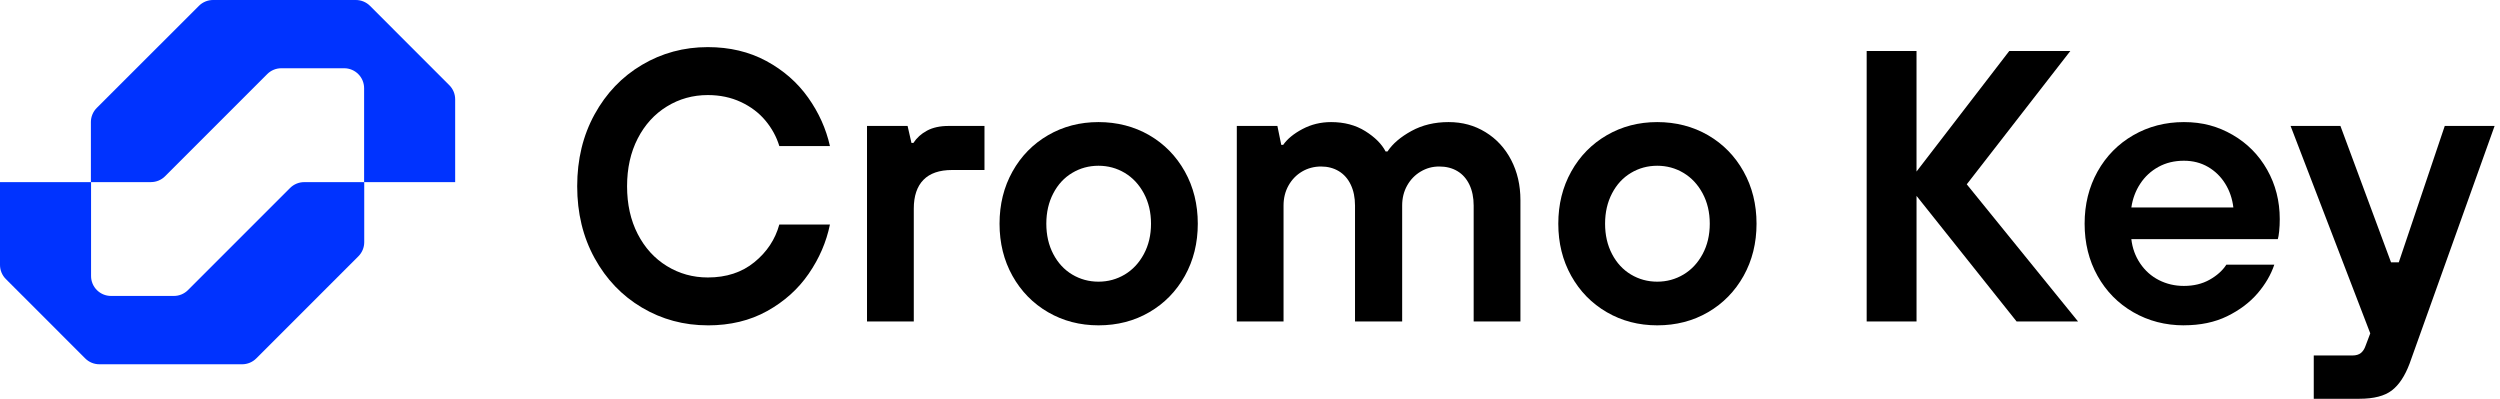
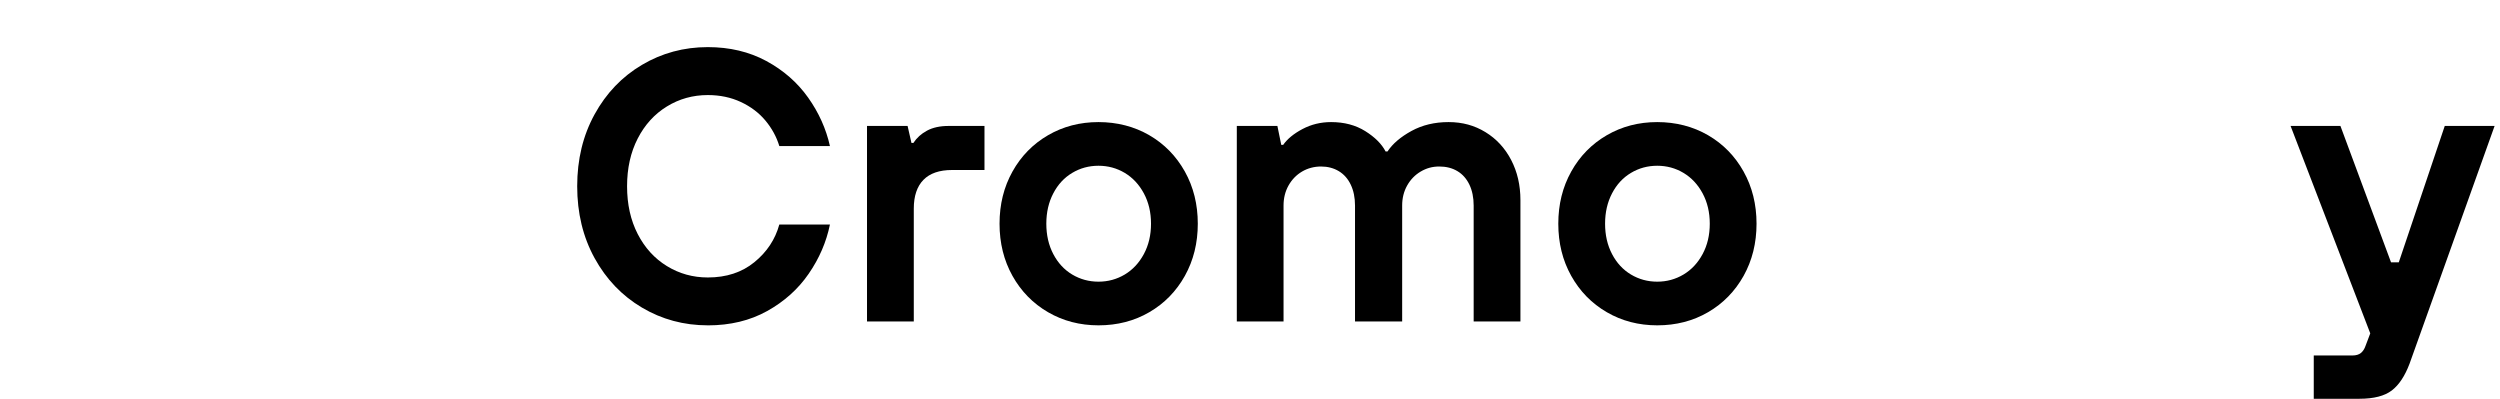
<svg xmlns="http://www.w3.org/2000/svg" fill="none" height="100%" overflow="visible" preserveAspectRatio="none" style="display: block;" viewBox="0 0 163 26" width="100%">
  <g id="Group">
    <g id="Group_2">
-       <path d="M29.677 6.477V11.875H23.74V5.75C23.74 5.032 23.158 4.45 22.44 4.45H18.343C17.998 4.45 17.669 4.586 17.424 4.83L10.761 11.493C10.517 11.737 10.186 11.873 9.841 11.873H5.926V7.959C5.926 7.614 6.063 7.284 6.306 7.039L12.971 0.38C13.214 0.137 13.546 0 13.889 0H23.202C23.547 0 23.878 0.137 24.122 0.38L29.297 5.557C29.541 5.801 29.677 6.132 29.677 6.475V6.477Z" fill="#0033FF" id="Vector" />
-       <path d="M23.748 11.875V15.789C23.748 16.134 23.612 16.465 23.368 16.709L16.708 23.369C16.464 23.613 16.133 23.75 15.79 23.75H6.476C6.13 23.75 5.801 23.613 5.556 23.369L0.38 18.192C0.137 17.949 0 17.618 0 17.273V11.875H5.937V17.995C5.937 18.714 6.519 19.295 7.238 19.295H11.337C11.682 19.295 12.011 19.159 12.255 18.915L18.915 12.255C19.159 12.011 19.49 11.875 19.834 11.875H23.748Z" fill="#0033FF" id="Vector_2" />
-     </g>
+       </g>
    <g id="Group_3">
      <path d="M46.149 21.212C44.587 21.212 43.155 20.826 41.853 20.053C40.551 19.281 39.523 18.205 38.767 16.829C38.01 15.451 37.633 13.89 37.633 12.142C37.633 10.394 38.01 8.833 38.767 7.456C39.523 6.078 40.551 5.003 41.853 4.231C43.155 3.459 44.587 3.072 46.149 3.072C47.576 3.072 48.85 3.375 49.967 3.979C51.084 4.584 51.991 5.378 52.688 6.36C53.386 7.343 53.86 8.397 54.112 9.522H50.812C50.627 8.918 50.325 8.363 49.905 7.86C49.485 7.356 48.951 6.953 48.305 6.651C47.658 6.349 46.94 6.198 46.151 6.198C45.176 6.198 44.286 6.446 43.48 6.942C42.674 7.437 42.039 8.135 41.578 9.033C41.116 9.932 40.885 10.969 40.885 12.145C40.885 13.321 41.116 14.358 41.578 15.257C42.04 16.155 42.674 16.853 43.48 17.347C44.286 17.843 45.176 18.091 46.151 18.091C47.359 18.091 48.372 17.76 49.186 17.095C50.001 16.431 50.543 15.613 50.812 14.638H54.112C53.877 15.781 53.415 16.851 52.726 17.85C52.038 18.85 51.135 19.66 50.017 20.281C48.901 20.902 47.611 21.214 46.151 21.214L46.149 21.212Z" fill="black" id="Vector_3" />
      <path d="M56.529 20.96V8.212H59.175L59.427 9.32H59.553C59.771 8.985 60.069 8.716 60.447 8.515C60.825 8.313 61.291 8.212 61.846 8.212H64.188V11.084H62.073C61.25 11.084 60.627 11.298 60.209 11.726C59.789 12.155 59.579 12.78 59.579 13.603V20.96H56.531H56.529Z" fill="black" id="Vector_4" />
      <path d="M71.621 21.212C70.412 21.212 69.315 20.926 68.333 20.356C67.35 19.785 66.578 18.995 66.014 17.988C65.451 16.981 65.17 15.847 65.17 14.586C65.17 13.325 65.452 12.193 66.014 11.184C66.576 10.177 67.35 9.387 68.333 8.816C69.315 8.246 70.412 7.96 71.621 7.96C72.829 7.96 73.951 8.246 74.934 8.816C75.917 9.387 76.689 10.177 77.252 11.184C77.814 12.191 78.096 13.325 78.096 14.586C78.096 15.847 77.814 16.979 77.252 17.988C76.689 18.995 75.917 19.785 74.934 20.356C73.952 20.928 72.846 21.212 71.621 21.212ZM71.621 18.365C72.242 18.365 72.812 18.21 73.334 17.899C73.853 17.588 74.27 17.143 74.58 16.564C74.891 15.985 75.046 15.326 75.046 14.586C75.046 13.847 74.891 13.187 74.58 12.608C74.269 12.029 73.853 11.584 73.334 11.273C72.812 10.962 72.242 10.807 71.621 10.807C70.999 10.807 70.427 10.962 69.908 11.273C69.386 11.584 68.975 12.029 68.674 12.608C68.371 13.187 68.22 13.847 68.22 14.586C68.22 15.326 68.371 15.985 68.674 16.564C68.977 17.143 69.388 17.588 69.908 17.899C70.429 18.21 70.999 18.365 71.621 18.365Z" fill="black" id="Vector_5" />
      <path d="M80.64 20.96V8.212H83.286L83.538 9.446H83.663C83.932 9.06 84.352 8.715 84.922 8.413C85.493 8.111 86.114 7.96 86.787 7.96C87.644 7.96 88.388 8.157 89.017 8.551C89.647 8.946 90.088 9.387 90.34 9.874H90.466C90.801 9.37 91.322 8.926 92.028 8.539C92.733 8.153 93.539 7.96 94.446 7.96C95.353 7.96 96.138 8.178 96.852 8.615C97.567 9.052 98.124 9.656 98.527 10.429C98.93 11.203 99.132 12.076 99.132 13.049V20.96H96.083V13.401C96.083 12.882 95.99 12.428 95.806 12.041C95.621 11.655 95.361 11.36 95.025 11.159C94.689 10.957 94.294 10.856 93.841 10.856C93.387 10.856 93.001 10.966 92.631 11.184C92.261 11.402 91.967 11.705 91.749 12.091C91.53 12.479 91.421 12.914 91.421 13.401V20.96H88.347V13.401C88.347 12.882 88.254 12.428 88.069 12.041C87.885 11.655 87.624 11.36 87.289 11.159C86.952 10.957 86.566 10.856 86.13 10.856C85.693 10.856 85.265 10.966 84.896 11.184C84.527 11.402 84.232 11.705 84.014 12.091C83.796 12.479 83.687 12.914 83.687 13.401V20.96H80.639H80.64Z" fill="black" id="Vector_6" />
      <path d="M108.051 21.212C106.841 21.212 105.746 20.926 104.764 20.356C103.78 19.785 103.009 18.995 102.445 17.988C101.882 16.981 101.601 15.847 101.601 14.586C101.601 13.325 101.883 12.193 102.445 11.184C103.007 10.177 103.78 9.387 104.764 8.816C105.747 8.246 106.841 7.96 108.051 7.96C109.261 7.96 110.381 8.246 111.365 8.816C112.348 9.387 113.12 10.177 113.682 11.184C114.244 12.191 114.526 13.325 114.526 14.586C114.526 15.847 114.244 16.979 113.682 17.988C113.118 18.995 112.346 19.785 111.365 20.356C110.381 20.928 109.277 21.212 108.051 21.212ZM108.051 18.365C108.673 18.365 109.243 18.21 109.764 17.899C110.284 17.588 110.701 17.143 111.011 16.564C111.322 15.985 111.477 15.326 111.477 14.586C111.477 13.847 111.322 13.187 111.011 12.608C110.7 12.029 110.284 11.584 109.764 11.273C109.243 10.962 108.673 10.807 108.051 10.807C107.43 10.807 106.858 10.962 106.339 11.273C105.817 11.584 105.406 12.029 105.105 12.608C104.802 13.187 104.651 13.847 104.651 14.586C104.651 15.326 104.802 15.985 105.105 16.564C105.407 17.143 105.819 17.588 106.339 17.899C106.858 18.21 107.43 18.365 108.051 18.365Z" fill="black" id="Vector_7" />
-       <path d="M121.707 20.961V3.325H124.957V11.185L131.004 3.325H134.985L128.233 12.017L135.489 20.961H131.483L124.958 12.772V20.961H121.708H121.707Z" fill="black" id="Vector_8" />
-       <path d="M142.391 21.212C141.182 21.212 140.081 20.926 139.09 20.356C138.099 19.785 137.323 18.995 136.76 17.988C136.197 16.981 135.917 15.847 135.917 14.586C135.917 13.325 136.198 12.193 136.76 11.184C137.323 10.177 138.1 9.387 139.09 8.816C140.081 8.246 141.182 7.96 142.391 7.96C143.599 7.96 144.608 8.237 145.566 8.791C146.524 9.345 147.275 10.105 147.821 11.072C148.366 12.038 148.64 13.108 148.64 14.283C148.64 14.569 148.627 14.834 148.602 15.076C148.576 15.32 148.547 15.492 148.513 15.593H138.964C139.03 16.181 139.224 16.71 139.543 17.181C139.861 17.651 140.269 18.012 140.764 18.264C141.26 18.516 141.801 18.642 142.389 18.642C143.028 18.642 143.587 18.508 144.064 18.239C144.543 17.97 144.908 17.643 145.16 17.255H148.285C148.066 17.91 147.701 18.536 147.189 19.132C146.676 19.727 146.017 20.223 145.211 20.618C144.405 21.012 143.464 21.209 142.389 21.209L142.391 21.212ZM145.615 13.528C145.548 12.958 145.372 12.441 145.086 11.979C144.8 11.517 144.426 11.152 143.964 10.883C143.502 10.614 142.977 10.48 142.389 10.48C141.768 10.48 141.213 10.615 140.727 10.883C140.24 11.152 139.845 11.517 139.543 11.979C139.24 12.441 139.047 12.958 138.964 13.528H145.615Z" fill="black" id="Vector_9" />
      <path d="M150.857 25.999V23.177H153.377C153.613 23.177 153.797 23.122 153.931 23.014C154.065 22.904 154.166 22.749 154.234 22.547L154.863 20.885V22.573L149.346 8.212H152.596L155.896 17.106H156.4L159.398 8.212H162.648L157.105 23.707C156.802 24.512 156.416 25.097 155.945 25.458C155.475 25.818 154.769 26 153.83 26H150.856L150.857 25.999Z" fill="black" id="Vector_10" />
    </g>
  </g>
</svg>